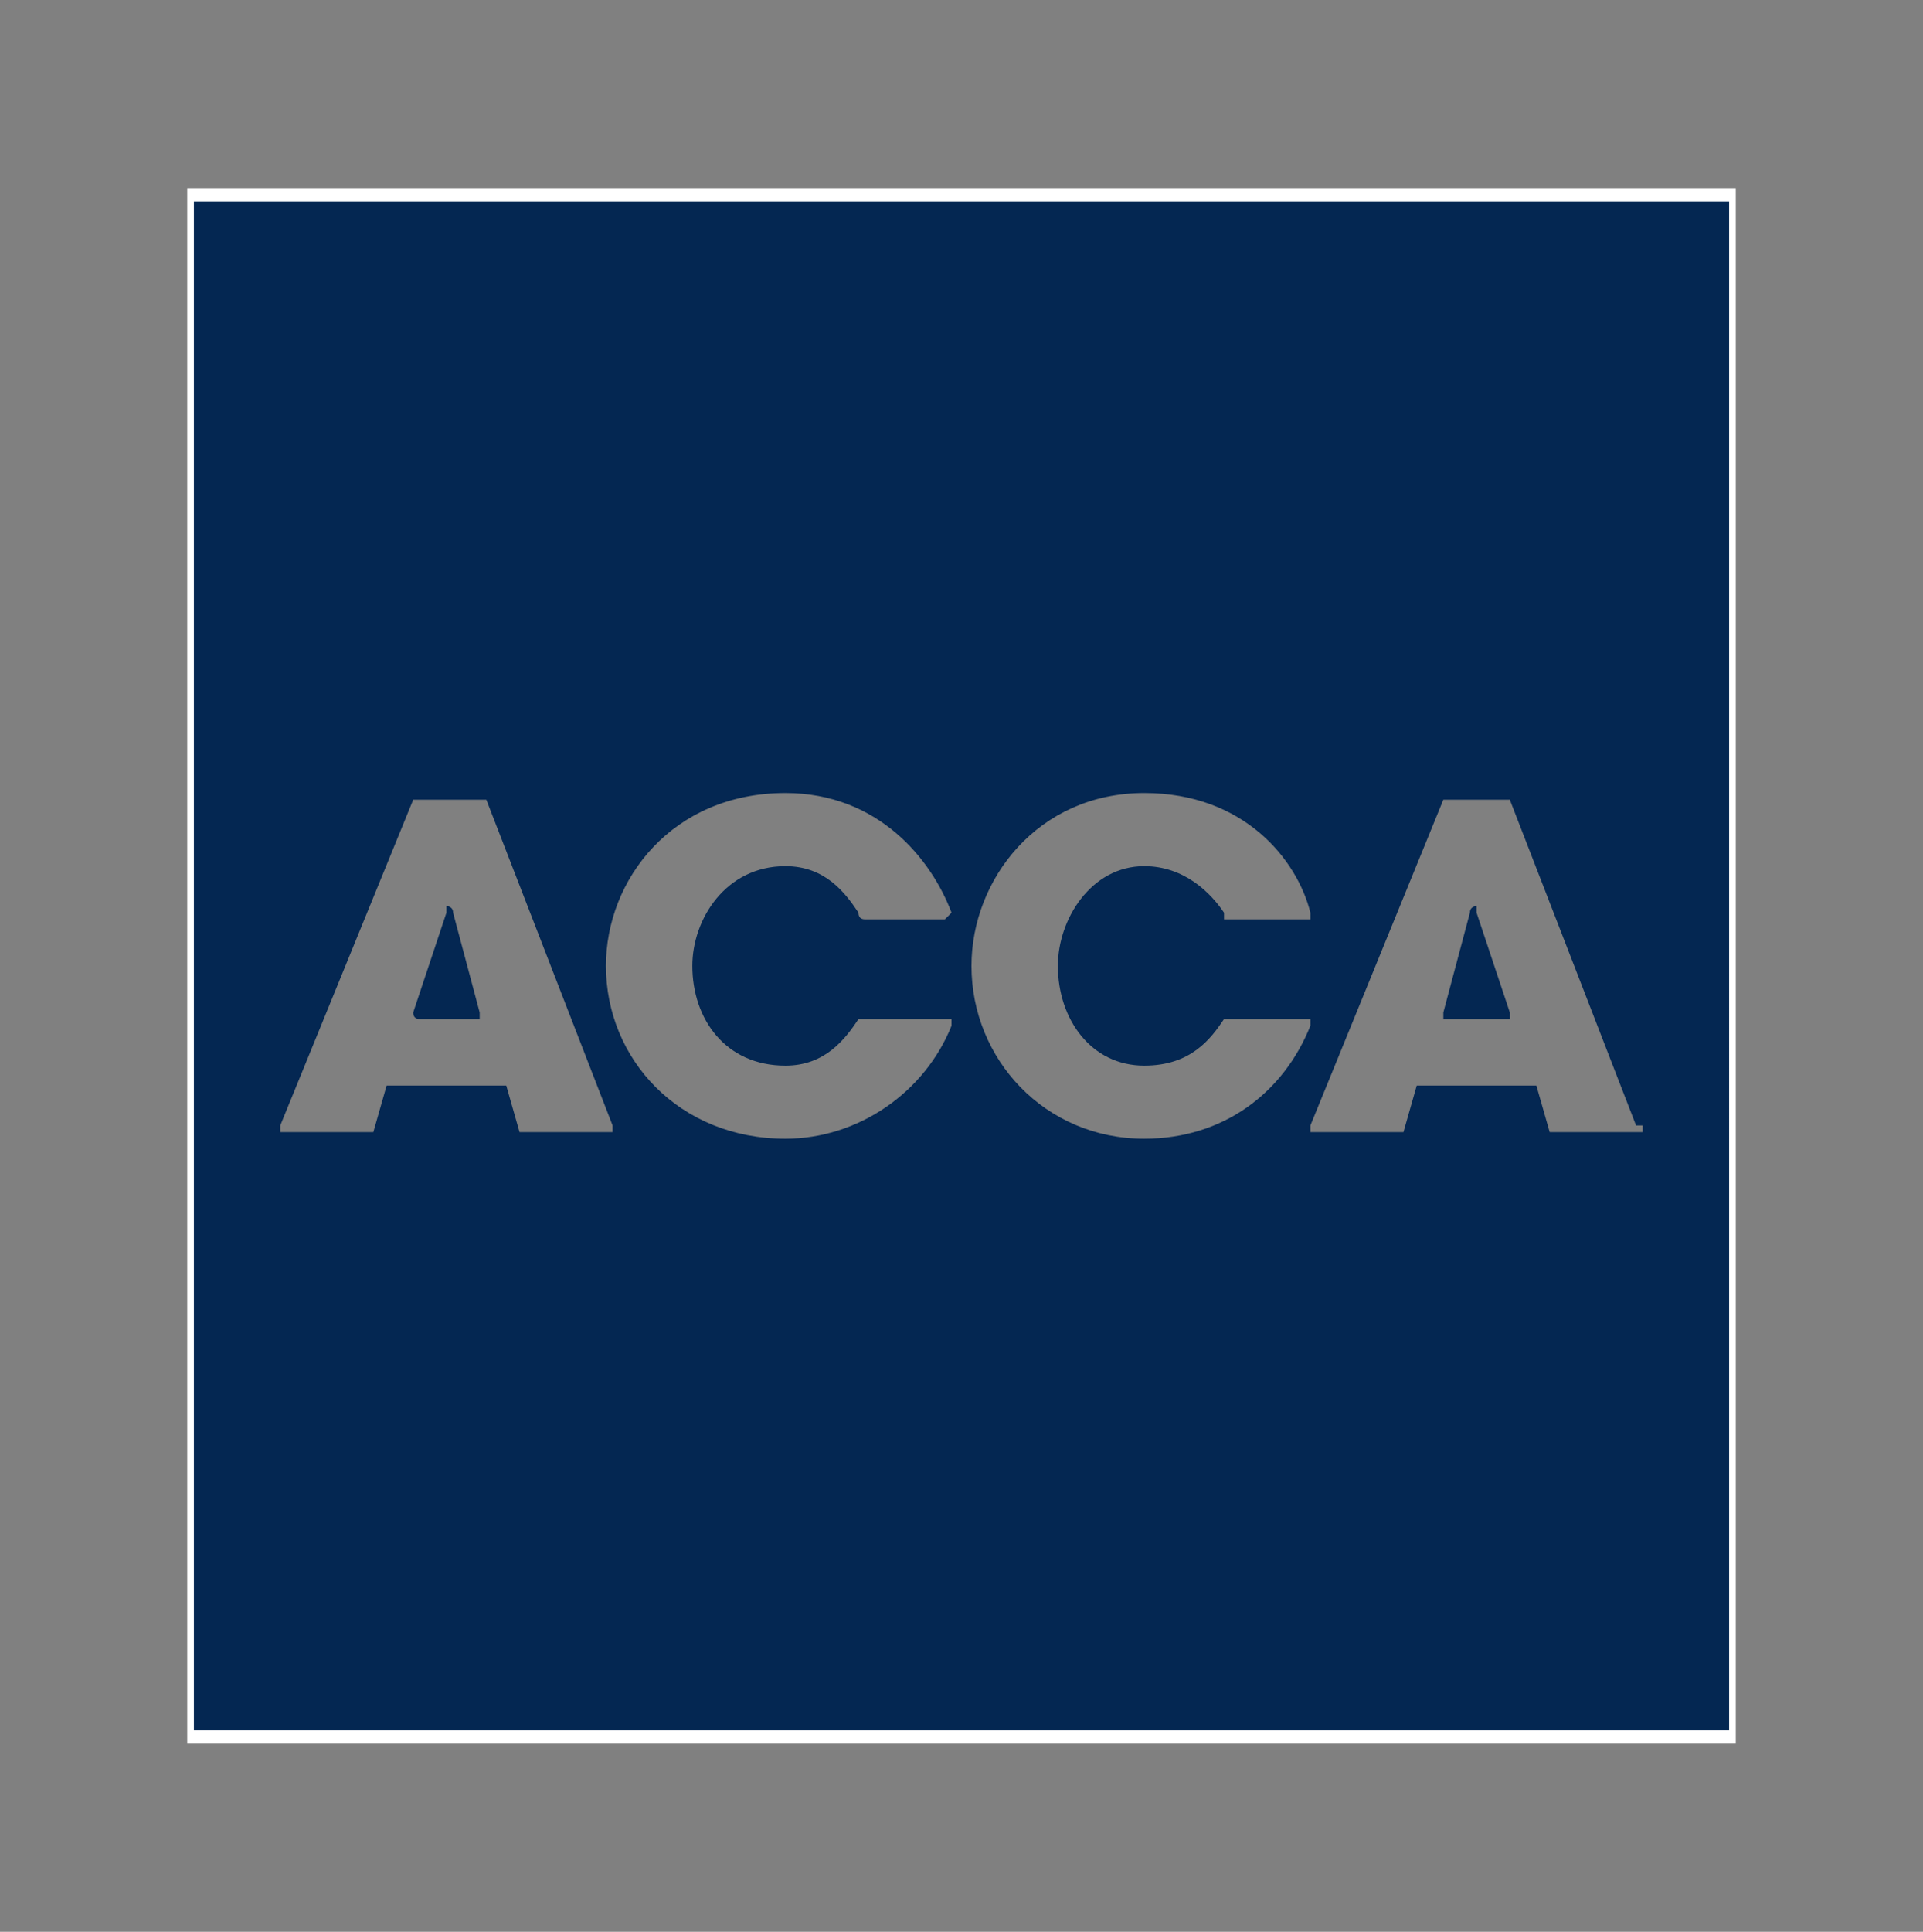
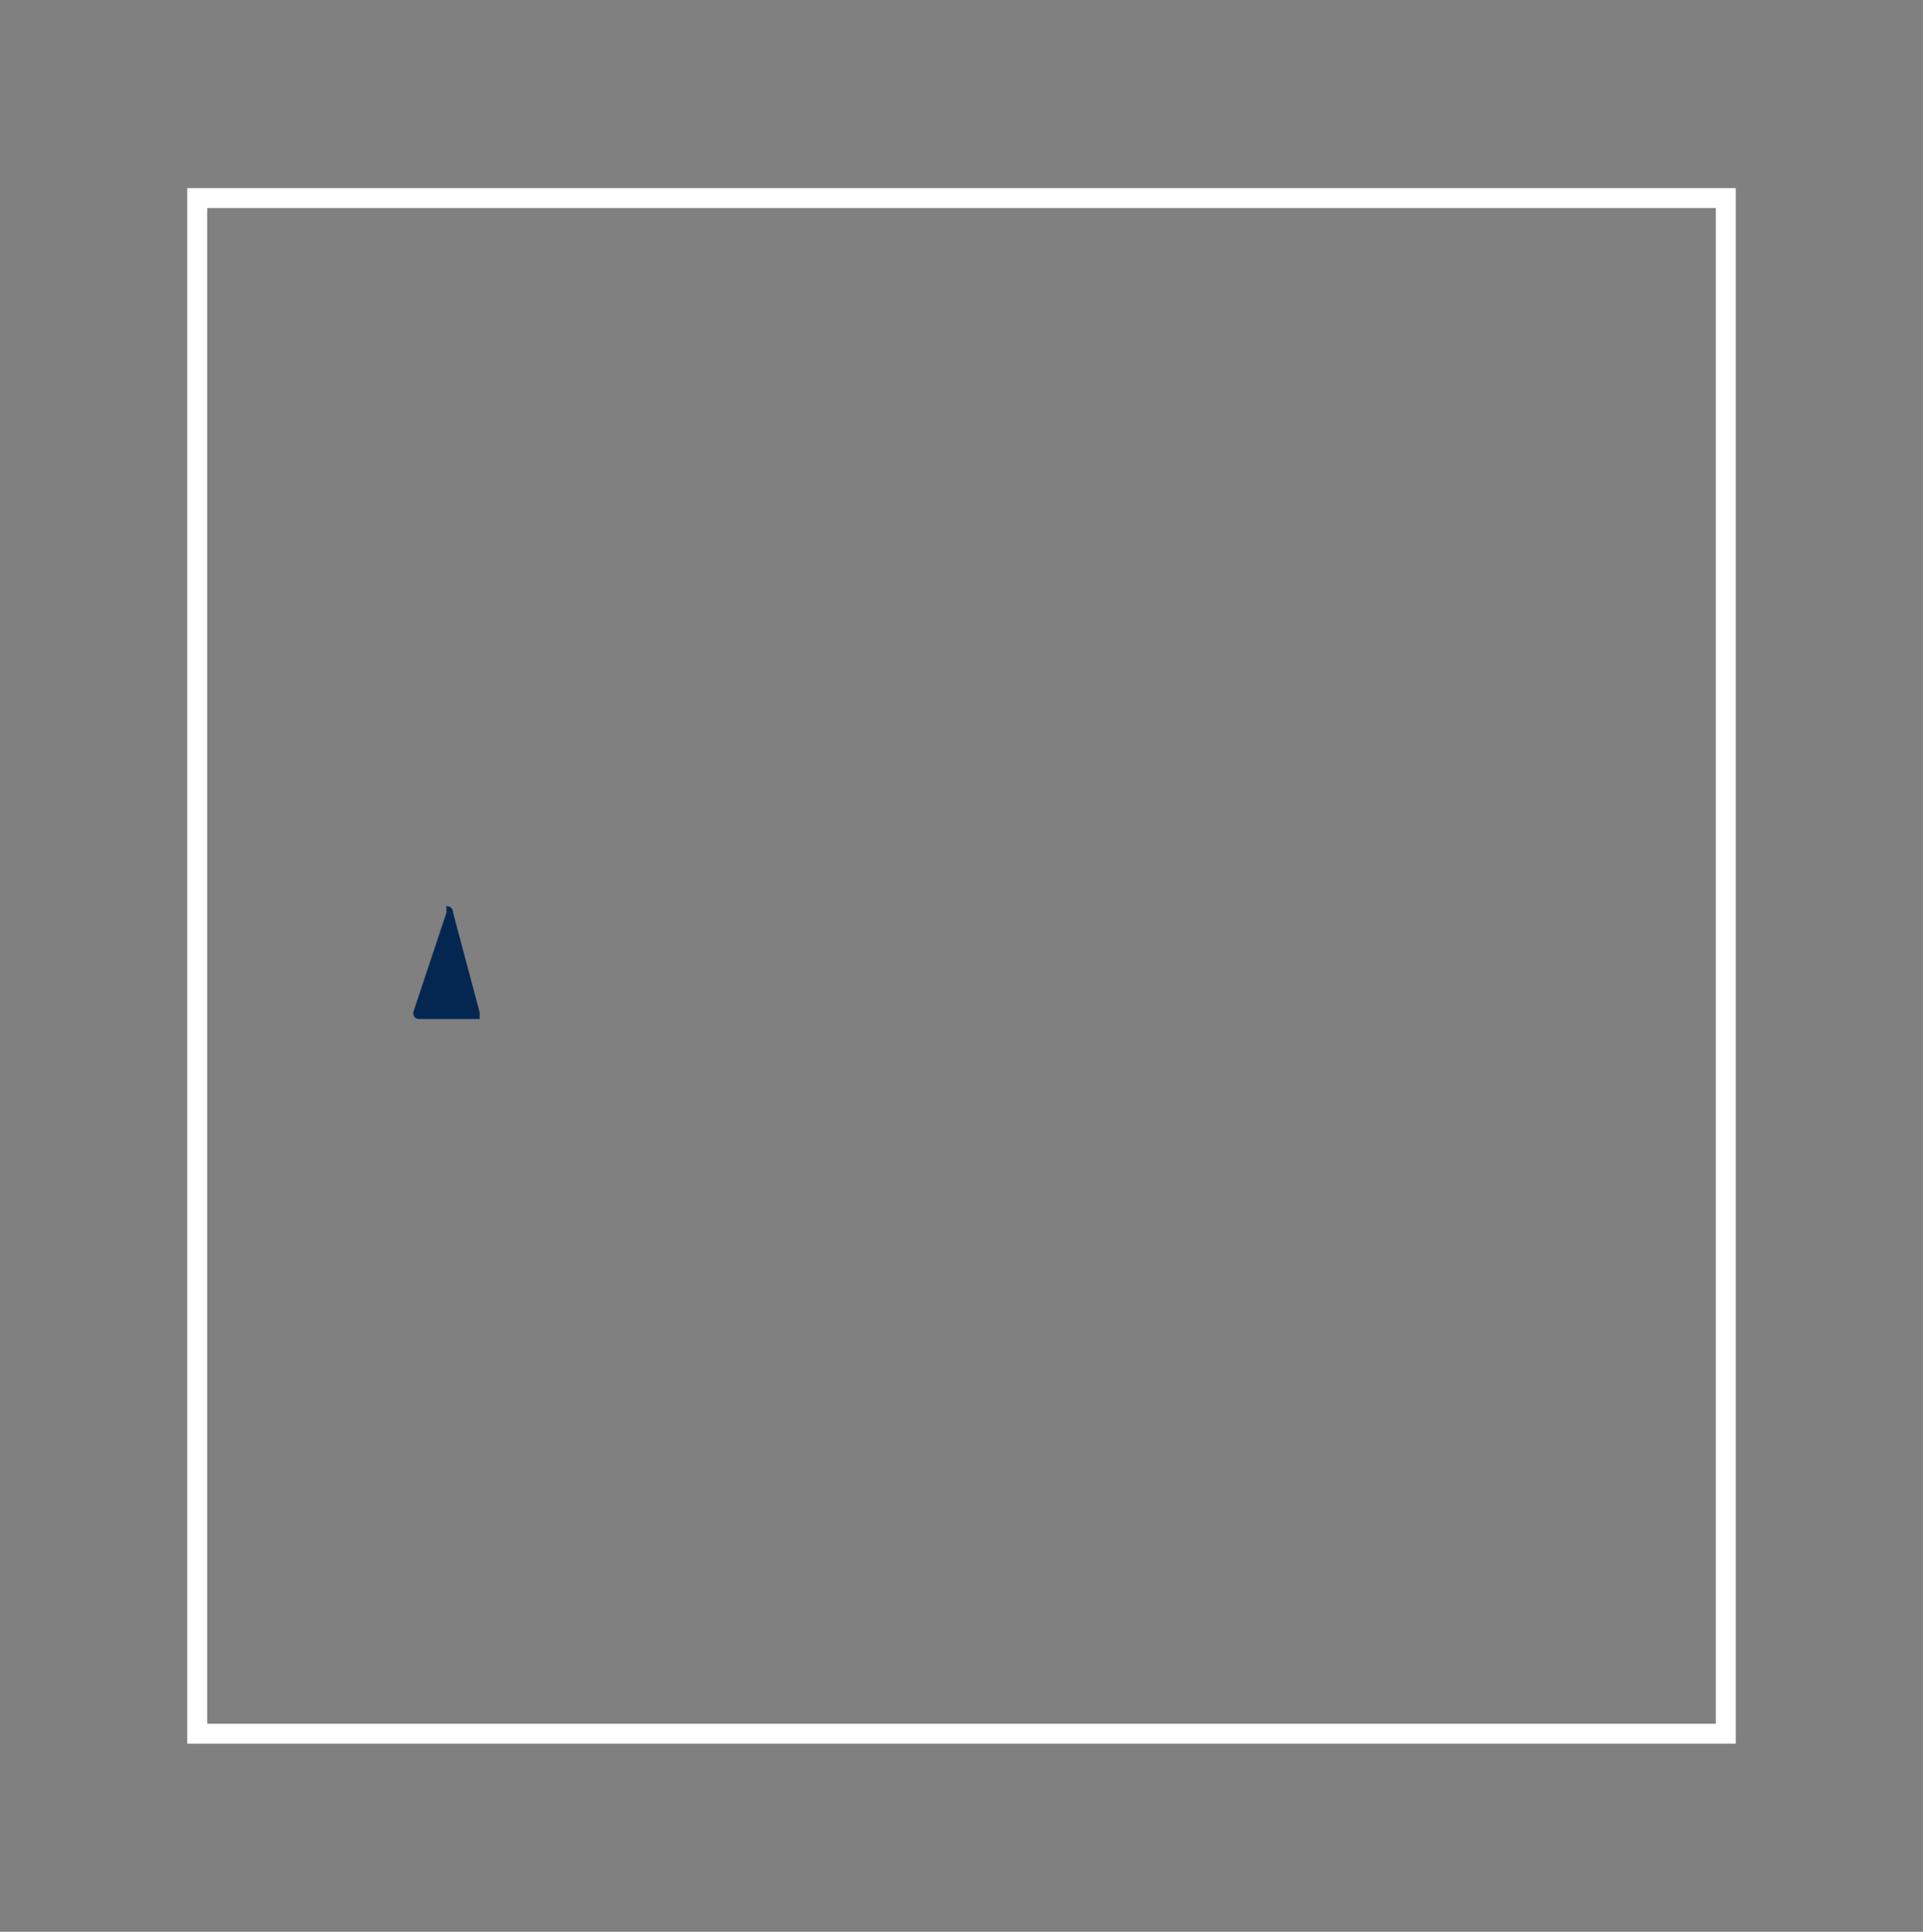
<svg xmlns="http://www.w3.org/2000/svg" id="Layer_1" data-name="Layer 1" viewBox="0 0 2589.83 2600.95">
  <rect x="0" y="0" width="2589.83" height="2600.95" fill="#808080" stroke="none" />
  <path d="M252.18,2347.69h2085.47V253.26H252.18v2094.43M2310.8,2320.85H279.03V280.12h2031.77v2040.72h0Z" style="fill: #fff;" />
  <g>
    <path d="M601.24,1219.91v8.96l-44.74,134.24c0,5.97,2.98,8.95,8.94,8.95h80.56v-8.95h0l-35.8-134.24c0-8.96-8.96-8.96-8.96-8.96Z" style="fill: #042752;" />
-     <path d="M1988.57,1228.88v-8.96s-8.95,0-8.95,8.96l-35.76,134.24v8.95h89.52v-8.95h0l-44.8-134.24Z" style="fill: #042752;" />
-     <path d="M261.13,271.16v2058.65h2067.59V271.16H261.13ZM825.01,1524.24h-125.3l-17.9-62.68h-161.11l-17.9,62.68h-125.32v-8.95l179.02-438.57h98.44l170.06,438.57v8.95ZM1057.73,1434.76c53.69,0,80.56-35.84,98.46-62.68h116.34,0s8.96,0,8.96,0v8.96c-35.8,89.49-125.31,152.13-223.76,152.13-143.21,0-241.66-107.36-241.66-232.69,0-116.36,89.5-232.72,241.66-232.72,125.31,0,196.9,89.52,223.76,161.12l-8.96,8.94h-107.4c-5.96,0-8.94-2.98-8.94-8.94-17.9-26.86-44.76-62.66-98.46-62.66-80.57,0-125.31,71.6-125.31,134.26,0,71.6,44.75,134.28,125.31,134.28ZM1541.04,1533.16c-134.24,0-232.7-107.36-232.7-232.69,0-116.36,89.5-232.72,232.7-232.72,134.28,0,205.88,89.52,223.76,161.12v8.94h-116.33v-8.94c-17.92-26.86-53.72-62.66-107.44-62.66-71.6,0-116.33,71.6-116.33,134.26,0,71.6,44.72,134.28,116.33,134.28,62.68,0,89.52-35.84,107.44-62.68h107.37s8.95,0,8.95,0v8.96c-35.77,89.49-116.33,152.13-223.76,152.13ZM2212.32,1524.24h-125.28l-17.92-62.68h-161.12l-17.88,62.68h-125.32v-8.95l179.04-438.57h89.52l170.01,438.57h8.96v8.95Z" style="fill: #042752;" />
  </g>
</svg>